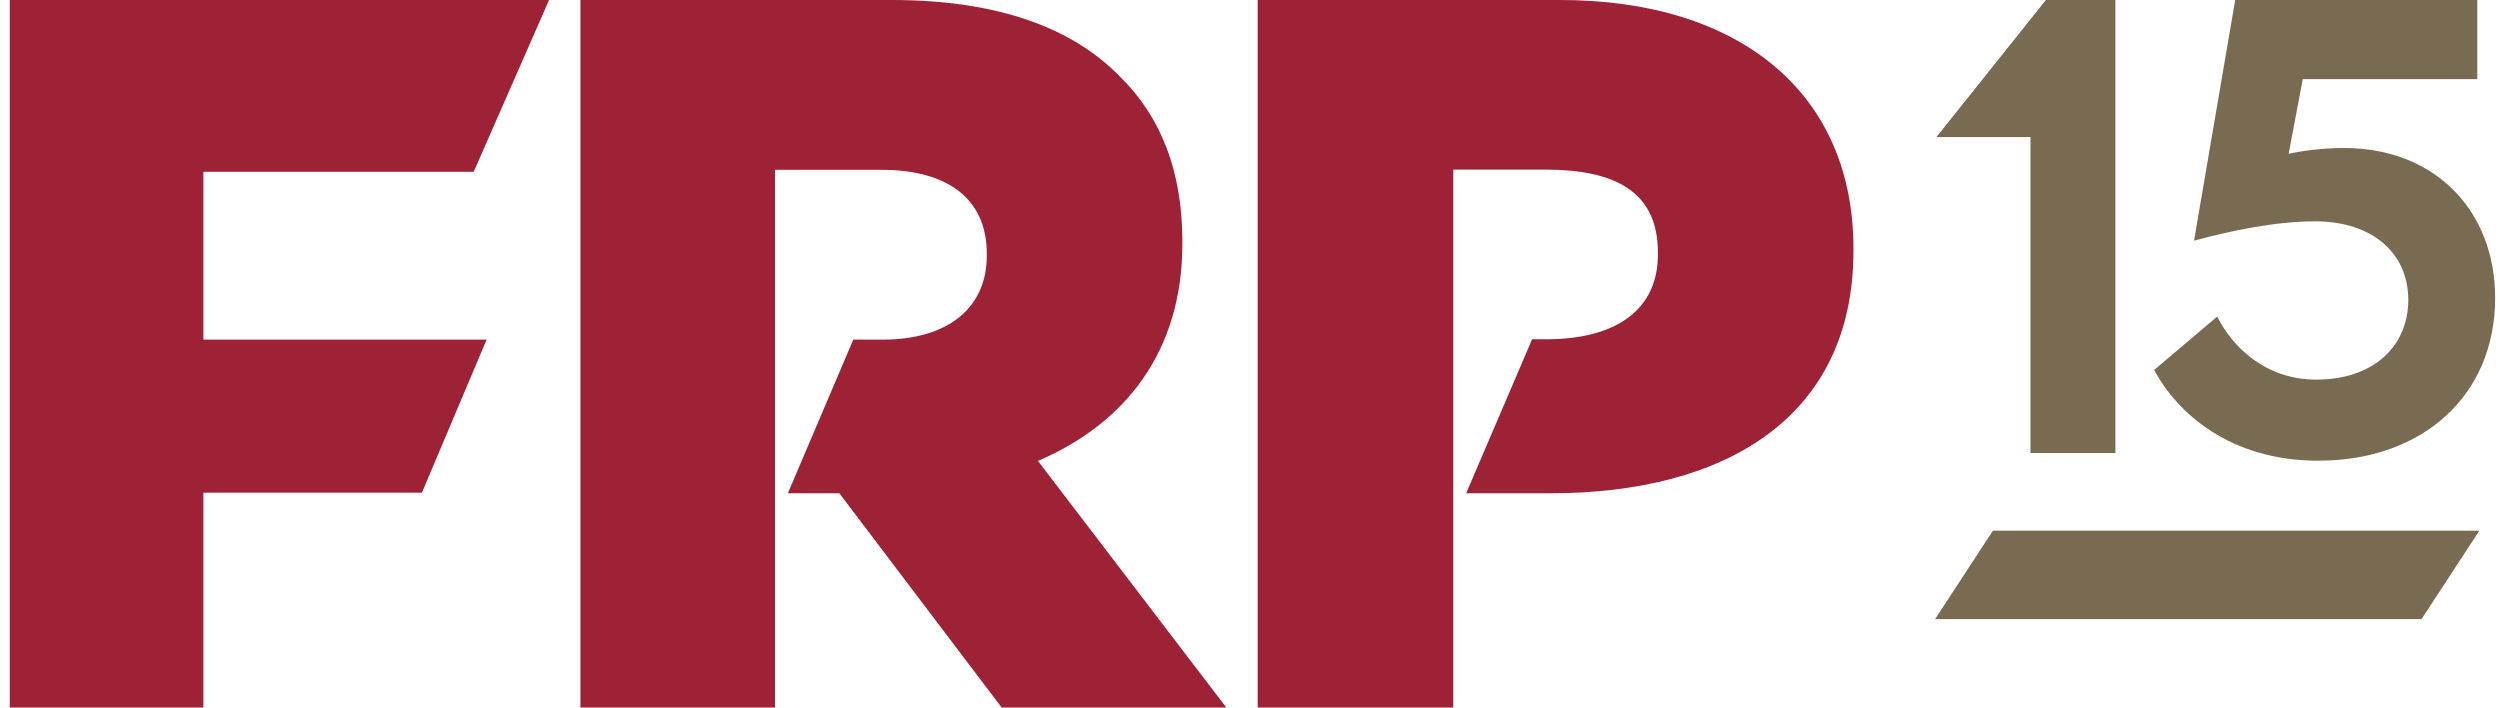
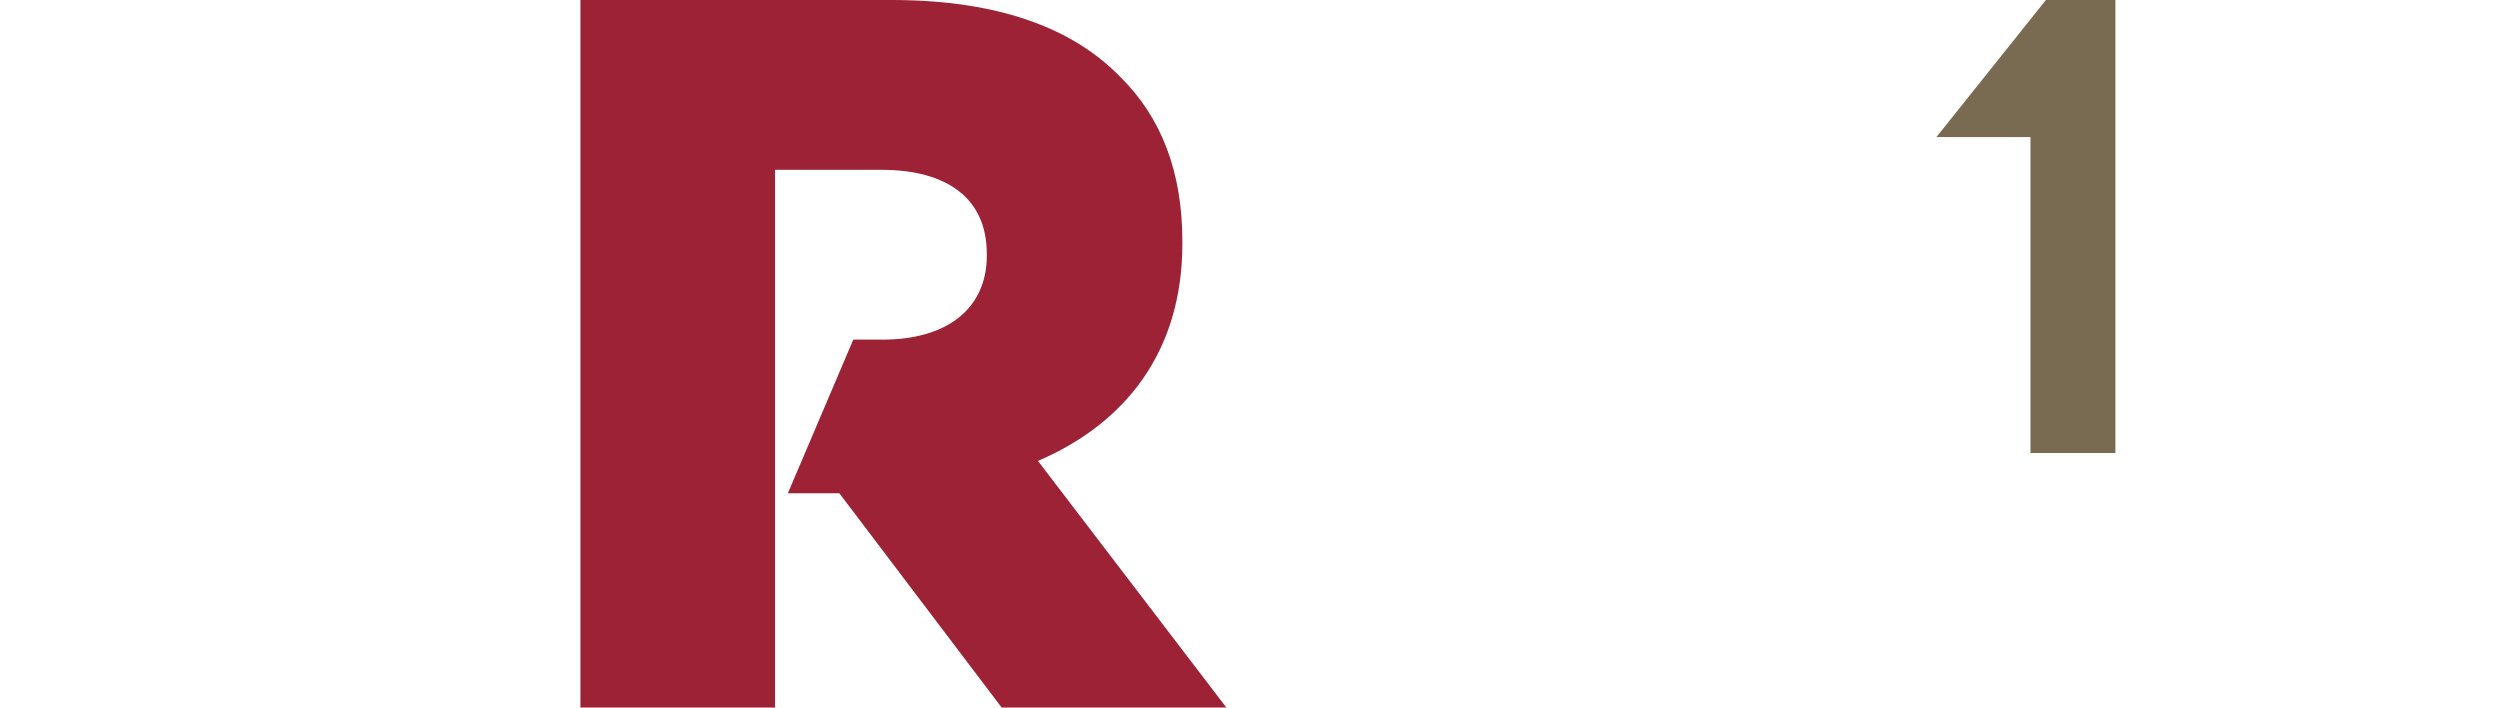
<svg xmlns="http://www.w3.org/2000/svg" width="212" height="60" viewBox="0 0 212 60" fill="none">
-   <path fill-rule="evenodd" clip-rule="evenodd" d="M0.827 0H46.561L40.169 14.57H17.248V28.801H41.264L35.778 41.779H17.248V60H0.827V0Z" fill="#9D2235" />
-   <path fill-rule="evenodd" clip-rule="evenodd" d="M132.298 0H106.653V60H123.238V41.831V28.772V26.76V14.381H131.015C137 14.381 140.59 16.272 140.59 21.414V21.588C140.59 26.3 137 28.772 131.102 28.772H129.921L124.33 41.831H131.444C146.316 41.831 157.173 35.4 157.173 21.255V21.085C157.173 7.8 147.429 0 132.298 0Z" fill="#9D2235" />
  <path fill-rule="evenodd" clip-rule="evenodd" d="M88.018 39.086C95.417 35.914 100.265 29.828 100.265 20.656V20.485C100.265 14.57 98.48 9.943 94.99 6.513C90.994 2.401 84.7 0 75.602 0H49.22V60H65.723V41.831V28.801V26.76V14.4H74.751C80.279 14.4 83.68 16.8 83.68 21.515V21.686C83.68 26.058 80.451 28.801 74.836 28.801H72.359L66.81 41.831H71.179L84.942 60H103.994L88.018 39.086Z" fill="#9D2235" />
-   <path fill-rule="evenodd" clip-rule="evenodd" d="M210.25 45L205.346 52.5L164.096 52.5L169 45L210.25 45Z" fill="#796B52" />
-   <path d="M196.584 39.067C189.109 39.067 184.635 35.029 182.671 31.374L188.018 26.845C189.273 29.355 192.056 32.192 196.421 32.192C201.277 32.192 204.223 29.355 204.223 25.426C204.223 21.498 201.222 18.77 196.312 18.77C193.038 18.77 189.273 19.534 186.054 20.407L189.546 0H210.075V6.711H195.275L194.075 13.041C195.33 12.768 197.076 12.55 198.767 12.55C206.515 12.55 211.589 17.897 211.589 25.263C211.589 33.502 205.478 39.067 196.584 39.067Z" fill="#796B52" />
  <path d="M172.184 38.412V11.622H164.209L173.493 0H179.386V38.412H172.184Z" fill="#796B52" />
</svg>